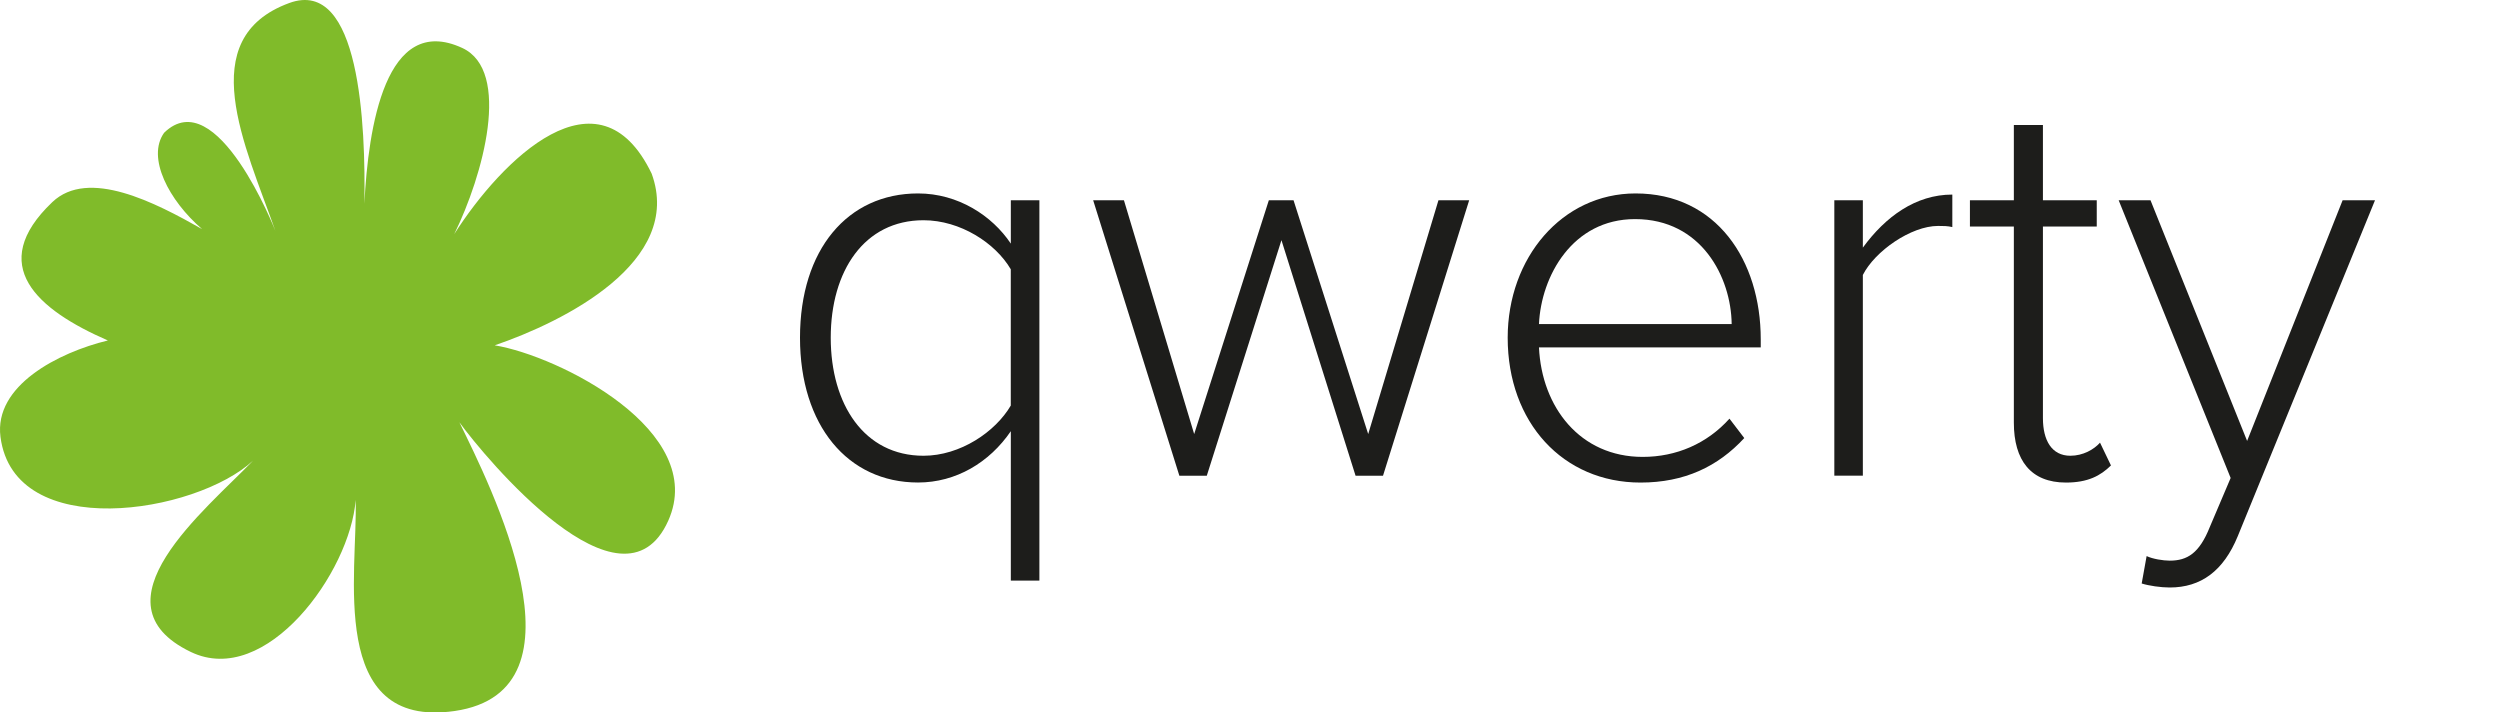
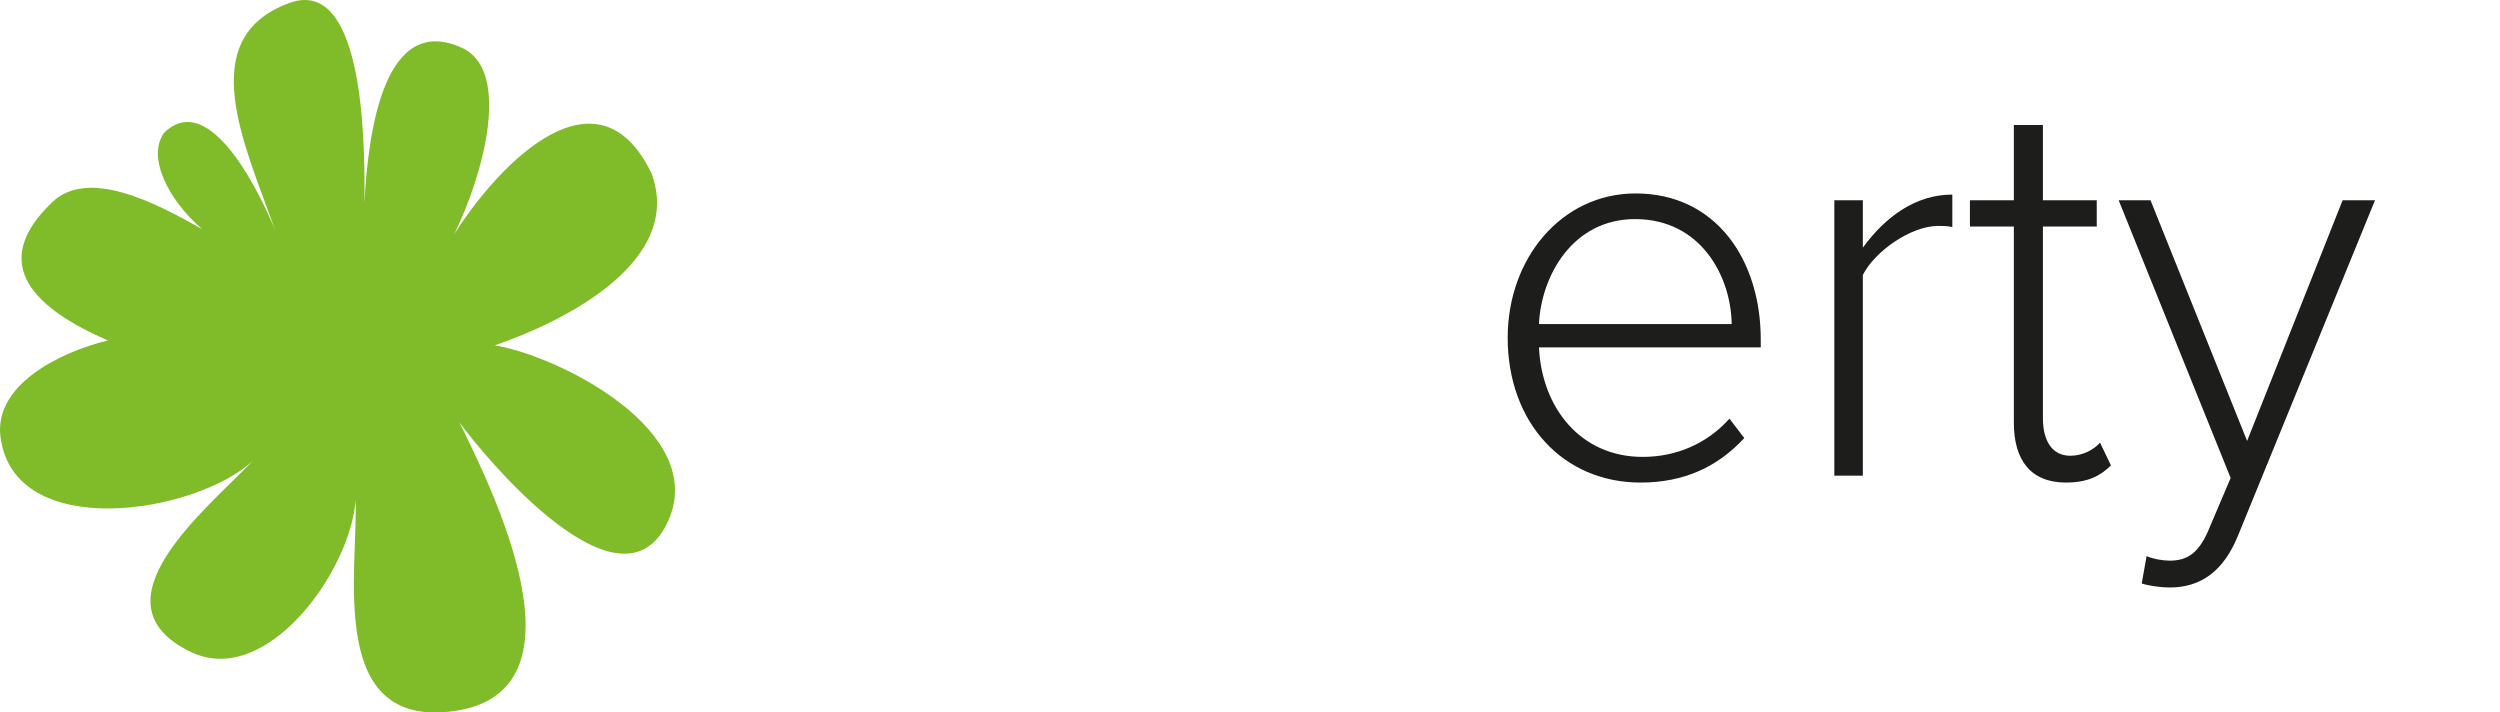
<svg xmlns="http://www.w3.org/2000/svg" width="200" height="57" viewBox="0 0 200 57" fill="none">
  <path d="M39.589 27.622C45.103 25.736 54.706 20.956 52.134 13.894C47.89 5.065 40.147 12.762 36.336 18.733C38.642 14.059 40.952 5.667 36.976 3.835C30.837 1.003 29.456 10.186 29.15 16.302C29.256 10.028 28.803 -1.836 23.142 0.241C15.414 3.075 19.627 11.654 22.029 18.467C22.029 18.467 17.348 6.502 13.128 10.623C11.714 12.605 13.514 16.049 16.17 18.33C12.418 16.201 7.069 13.426 4.186 16.168C-1.13 21.23 2.988 24.785 8.63 27.237C4.652 28.203 -0.492 30.854 0.038 34.95C1.131 43.432 15.661 41.107 20.247 36.849C16.441 40.802 7.151 48.257 15.265 52.156C21.288 55.055 28.026 45.753 28.451 39.996C28.643 45.732 26.133 58.354 36.369 56.881C47.546 55.264 39.195 38.792 36.75 33.782C38.815 36.624 49.791 49.848 53.461 41.655C56.67 34.485 44.717 28.477 39.584 27.627L39.589 27.622Z" fill="#80BB2A" />
-   <path d="M80.862 32.446V21.542C79.633 19.443 76.822 17.619 73.881 17.619C69.138 17.619 66.459 21.68 66.459 27.017C66.459 32.354 69.138 36.46 73.881 36.46C76.825 36.46 79.633 34.544 80.862 32.446ZM64 27.017C64 19.944 67.82 15.475 73.443 15.475C76.648 15.475 79.372 17.253 80.866 19.489V16.021H83.151V46.45H80.866V34.495C79.154 37.004 76.475 38.601 73.443 38.601C67.823 38.601 64 34.04 64 27.014V27.017Z" fill="#1D1D1B" />
-   <path d="M108.445 38.058L102.516 19.214L96.543 38.058H94.349L87.453 16.022H89.915L95.534 34.725L101.507 16.022H103.483L109.456 34.725L115.076 16.022H117.534L110.641 38.058H108.445Z" fill="#1D1D1B" />
  <path d="M130.802 17.528C125.797 17.528 123.291 22.092 123.118 25.923H138.534C138.489 22.181 136.119 17.528 130.805 17.528H130.802ZM120.615 27.017C120.615 20.628 124.962 15.475 130.846 15.475C137.301 15.475 140.86 20.812 140.86 27.154V27.793H123.118C123.338 32.583 126.412 36.552 131.417 36.552C134.096 36.552 136.554 35.501 138.357 33.493L139.542 35.045C137.434 37.328 134.754 38.605 131.243 38.605C125.05 38.605 120.615 33.814 120.615 27.017Z" fill="#1D1D1B" />
  <path d="M146.746 38.058V16.021H149.028V19.81C150.828 17.344 153.245 15.566 156.186 15.566V18.166C155.792 18.075 155.483 18.075 155.045 18.075C152.892 18.075 149.996 20.082 149.028 21.997V38.054H146.746V38.058Z" fill="#1D1D1B" />
  <path d="M161.108 33.814V18.12H157.594V16.021H161.108V10H163.434V16.021H167.74V18.12H163.434V33.451C163.434 35.229 164.137 36.46 165.631 36.46C166.64 36.46 167.519 35.959 168.001 35.412L168.877 37.236C168.042 38.058 167.034 38.605 165.278 38.605C162.467 38.605 161.108 36.827 161.108 33.814Z" fill="#1D1D1B" />
  <path d="M171.735 44.489C172.217 44.718 173.053 44.852 173.579 44.852C174.985 44.852 175.949 44.259 176.784 42.161L178.452 38.238L169.494 16.022H172.041L179.769 35.275L187.409 16.022H190L179.022 42.894C177.881 45.677 176.078 47 173.576 47C172.873 47 171.905 46.862 171.335 46.679L171.729 44.489H171.735Z" fill="#1D1D1B" />
</svg>